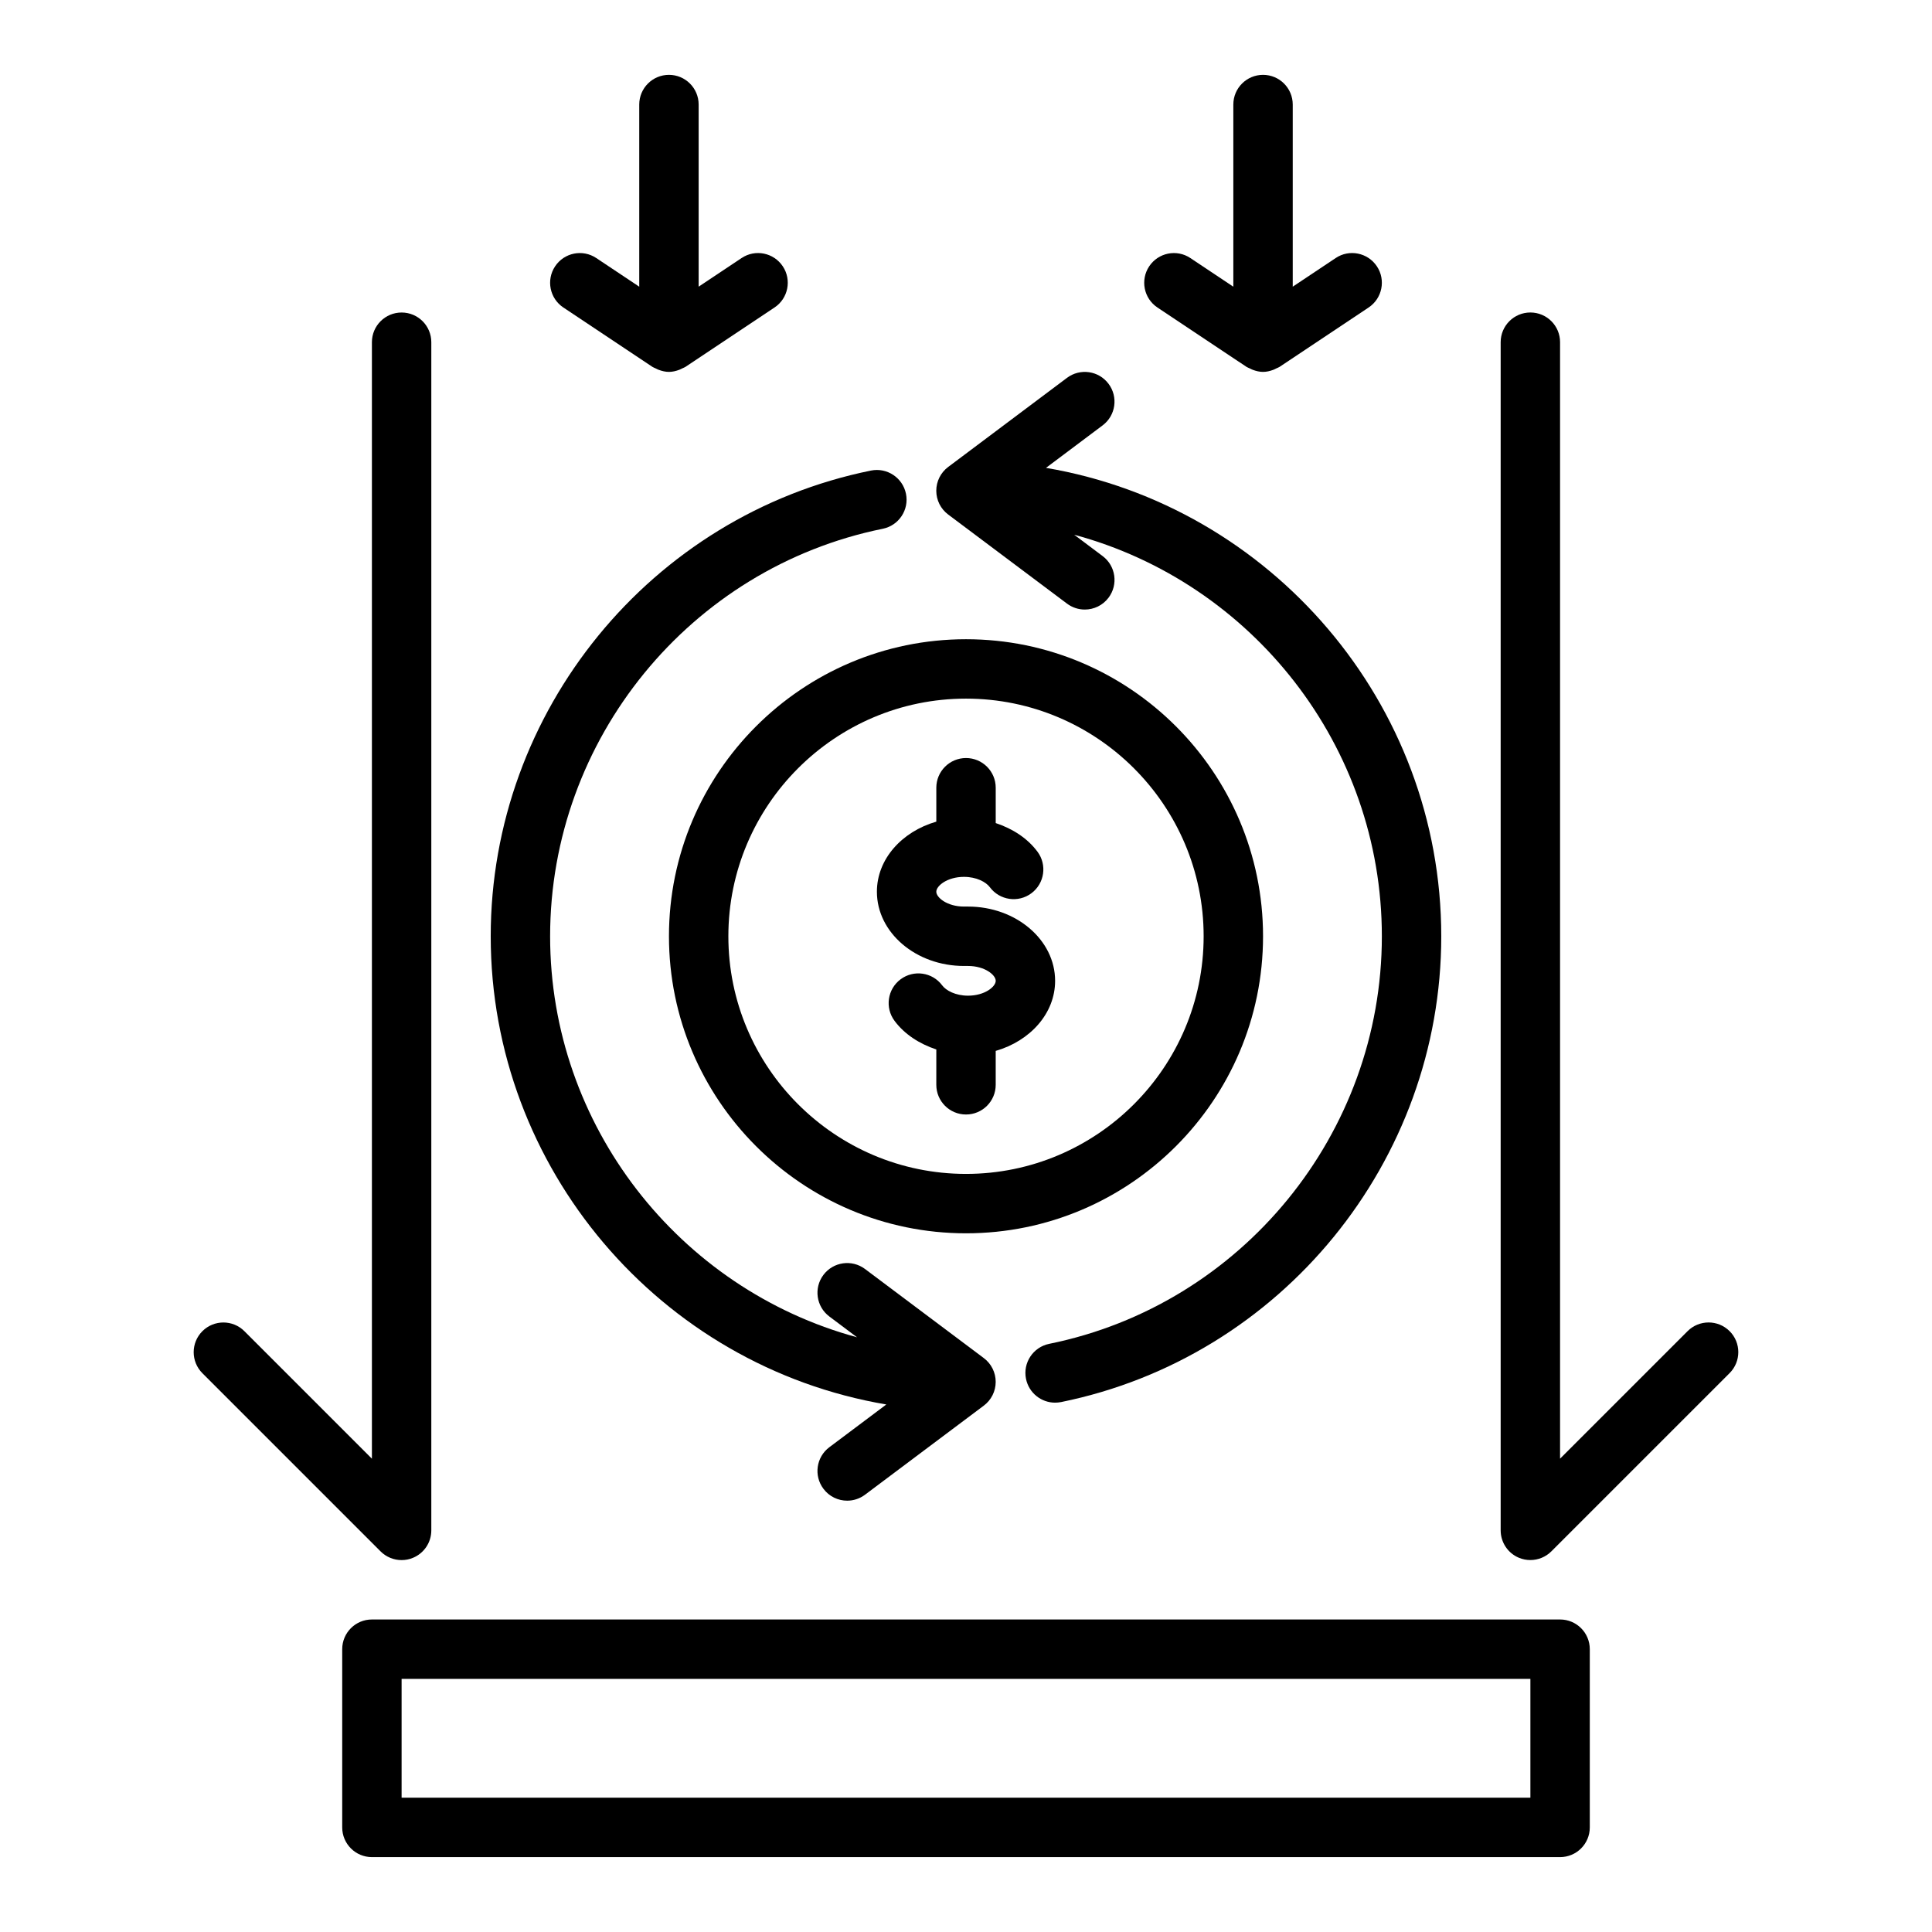
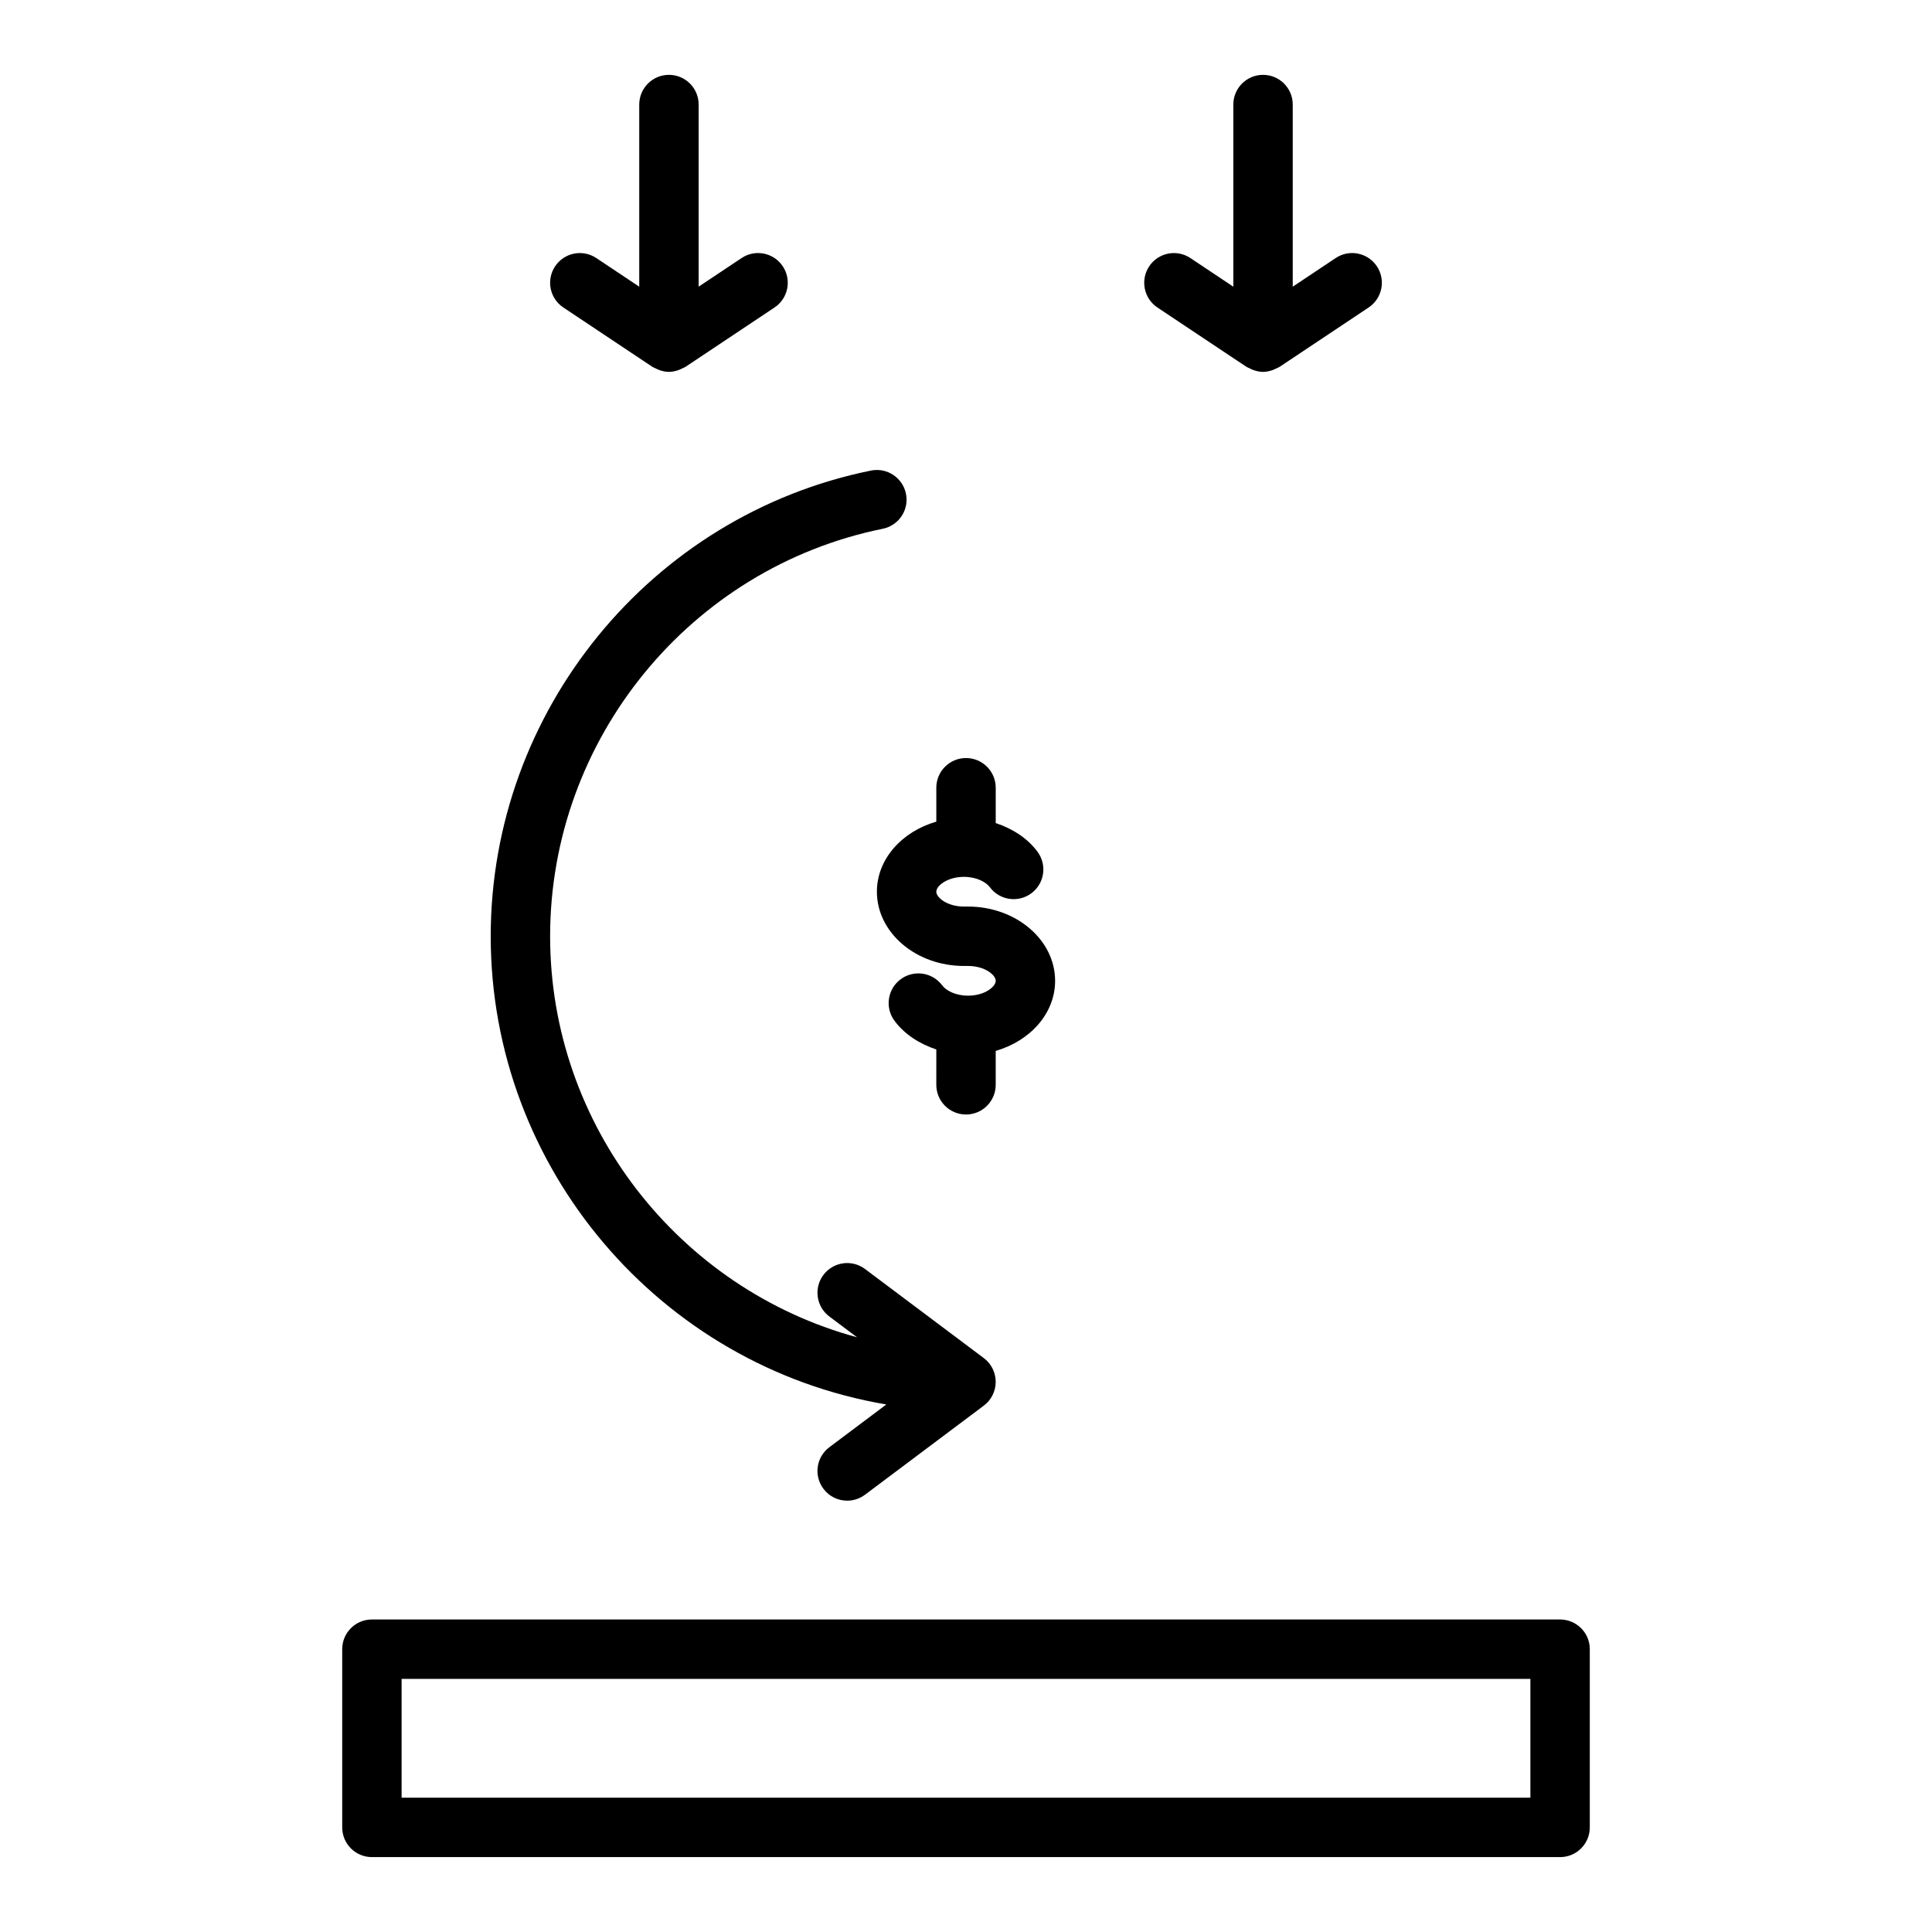
<svg xmlns="http://www.w3.org/2000/svg" fill="#000000" width="800px" height="800px" version="1.1" viewBox="144 144 512 512">
  <g>
    <path d="m400.54 384.25h-1.078c-4.406 0-7.332-2.367-7.332-3.934 0-1.566 2.926-3.938 7.332-3.938 3.328 0 5.844 1.371 6.856 2.738 2.598 3.484 7.527 4.211 11.016 1.605 3.484-2.598 4.203-7.531 1.605-11.016-2.652-3.57-6.586-6.094-11.062-7.582v-9.363c0-4.348-3.523-7.871-7.871-7.871s-7.871 3.523-7.871 7.871v8.984c-9.121 2.633-15.746 9.918-15.746 18.57 0 10.852 10.352 19.68 23.078 19.68h1.078c4.406 0 7.332 2.367 7.332 3.934 0 1.57-2.926 3.938-7.336 3.938-3.328 0-5.844-1.371-6.856-2.738-2.598-3.484-7.519-4.203-11.016-1.605-3.484 2.598-4.203 7.531-1.605 11.016 2.656 3.566 6.594 6.094 11.07 7.582l-0.004 9.363c0 4.352 3.523 7.871 7.871 7.871s7.871-3.519 7.871-7.871v-8.984c9.121-2.629 15.742-9.914 15.742-18.566 0.004-10.855-10.348-19.684-23.074-19.684z" />
-     <path d="m478.72 392.12c0-43.406-35.312-78.719-78.719-78.719s-78.719 35.312-78.719 78.719c0 43.402 35.312 78.719 78.719 78.719 43.406 0.004 78.719-35.312 78.719-78.719zm-78.719 62.977c-34.723 0-62.977-28.25-62.977-62.977 0-34.723 28.25-62.977 62.977-62.977 34.723 0 62.977 28.25 62.977 62.977s-28.254 62.977-62.977 62.977z" />
    <path d="m378.9 516.19-15.113 11.336c-3.481 2.606-4.184 7.543-1.57 11.016 1.539 2.066 3.906 3.152 6.301 3.152 1.641 0 3.297-0.516 4.715-1.574l31.488-23.617c1.984-1.484 3.148-3.82 3.148-6.297 0-2.477-1.164-4.812-3.148-6.297l-31.488-23.617c-3.481-2.598-8.41-1.906-11.02 1.574-2.609 3.477-1.906 8.41 1.57 11.016l7.352 5.516c-47.227-12.82-81.348-56.148-81.348-106.27 0-52.215 37.078-97.637 88.156-108 4.262-0.863 7.016-5.019 6.148-9.277-0.867-4.262-5.039-7.012-9.277-6.148-58.391 11.852-100.77 63.762-100.77 123.43 0 61.402 44.801 113.91 104.86 124.07z" />
-     <path d="m426.76 303.96c1.418 1.066 3.074 1.578 4.719 1.578 2.394 0 4.758-1.086 6.305-3.148 2.609-3.481 1.906-8.414-1.57-11.02l-7.543-5.66c47.105 12.695 81.535 55.906 81.535 106.42 0 52.215-37.078 97.641-88.156 108-4.262 0.867-7.016 5.019-6.148 9.285 0.758 3.727 4.039 6.305 7.707 6.305 0.52 0 1.047-0.055 1.57-0.152 58.391-11.855 100.77-63.77 100.77-123.44 0-61.777-45.074-114-104.75-124.14l15.008-11.258c3.481-2.606 4.184-7.543 1.57-11.02-2.598-3.473-7.527-4.188-11.02-1.57l-31.488 23.617c-1.977 1.484-3.144 3.816-3.144 6.297s1.164 4.812 3.148 6.297z" />
-     <path d="m602.36 496.77c-3.074-3.074-8.055-3.074-11.133 0l-33.793 33.793v-295.88c0-4.348-3.523-7.871-7.871-7.871s-7.871 3.523-7.871 7.871v314.88c0 3.184 1.918 6.059 4.859 7.273 0.977 0.402 1.996 0.594 3.012 0.594 2.047 0 4.059-0.801 5.566-2.305l47.23-47.23c3.078-3.078 3.078-8.059 0-11.133z" />
-     <path d="m250.43 557.44c1.016 0 2.039-0.191 3.012-0.602 2.941-1.211 4.859-4.086 4.859-7.269v-314.88c0-4.348-3.523-7.871-7.871-7.871-4.348 0-7.871 3.523-7.871 7.871v295.88l-33.793-33.793c-3.074-3.074-8.055-3.074-11.133 0-3.074 3.074-3.074 8.055 0 11.133l47.23 47.23c1.508 1.504 3.519 2.301 5.566 2.301z" />
    <path d="m557.44 573.18h-314.88c-4.348 0-7.871 3.519-7.871 7.871v47.23c0 4.352 3.523 7.871 7.871 7.871h314.88c4.348 0 7.871-3.519 7.871-7.871v-47.23c0-4.352-3.527-7.871-7.875-7.871zm-7.871 47.23h-299.14v-31.488h299.14z" />
    <path d="m474.35 241.23c0.27 0.18 0.574 0.262 0.855 0.402 0.262 0.133 0.508 0.266 0.785 0.371 0.887 0.328 1.797 0.551 2.727 0.551s1.84-0.223 2.727-0.551c0.277-0.105 0.523-0.238 0.785-0.371 0.285-0.145 0.586-0.223 0.855-0.402l23.617-15.742c3.617-2.41 4.594-7.301 2.184-10.918-2.418-3.617-7.309-4.609-10.918-2.184l-11.379 7.586v-48.266c0-4.348-3.523-7.871-7.871-7.871s-7.871 3.523-7.871 7.871v48.27l-11.379-7.586c-3.625-2.426-8.508-1.434-10.918 2.184-2.41 3.617-1.434 8.508 2.184 10.918z" />
    <path d="m316.91 241.23c0.27 0.18 0.574 0.262 0.855 0.402 0.262 0.133 0.508 0.266 0.785 0.371 0.887 0.328 1.797 0.551 2.727 0.551 0.93 0 1.84-0.223 2.727-0.551 0.277-0.105 0.523-0.238 0.785-0.371 0.285-0.145 0.586-0.223 0.855-0.402l23.617-15.742c3.617-2.41 4.594-7.301 2.184-10.918-2.418-3.617-7.301-4.609-10.918-2.184l-11.379 7.586v-48.266c0-4.348-3.523-7.871-7.871-7.871s-7.871 3.523-7.871 7.871v48.27l-11.379-7.586c-3.629-2.426-8.508-1.434-10.918 2.184s-1.434 8.508 2.184 10.918z" />
  </g>
</svg>